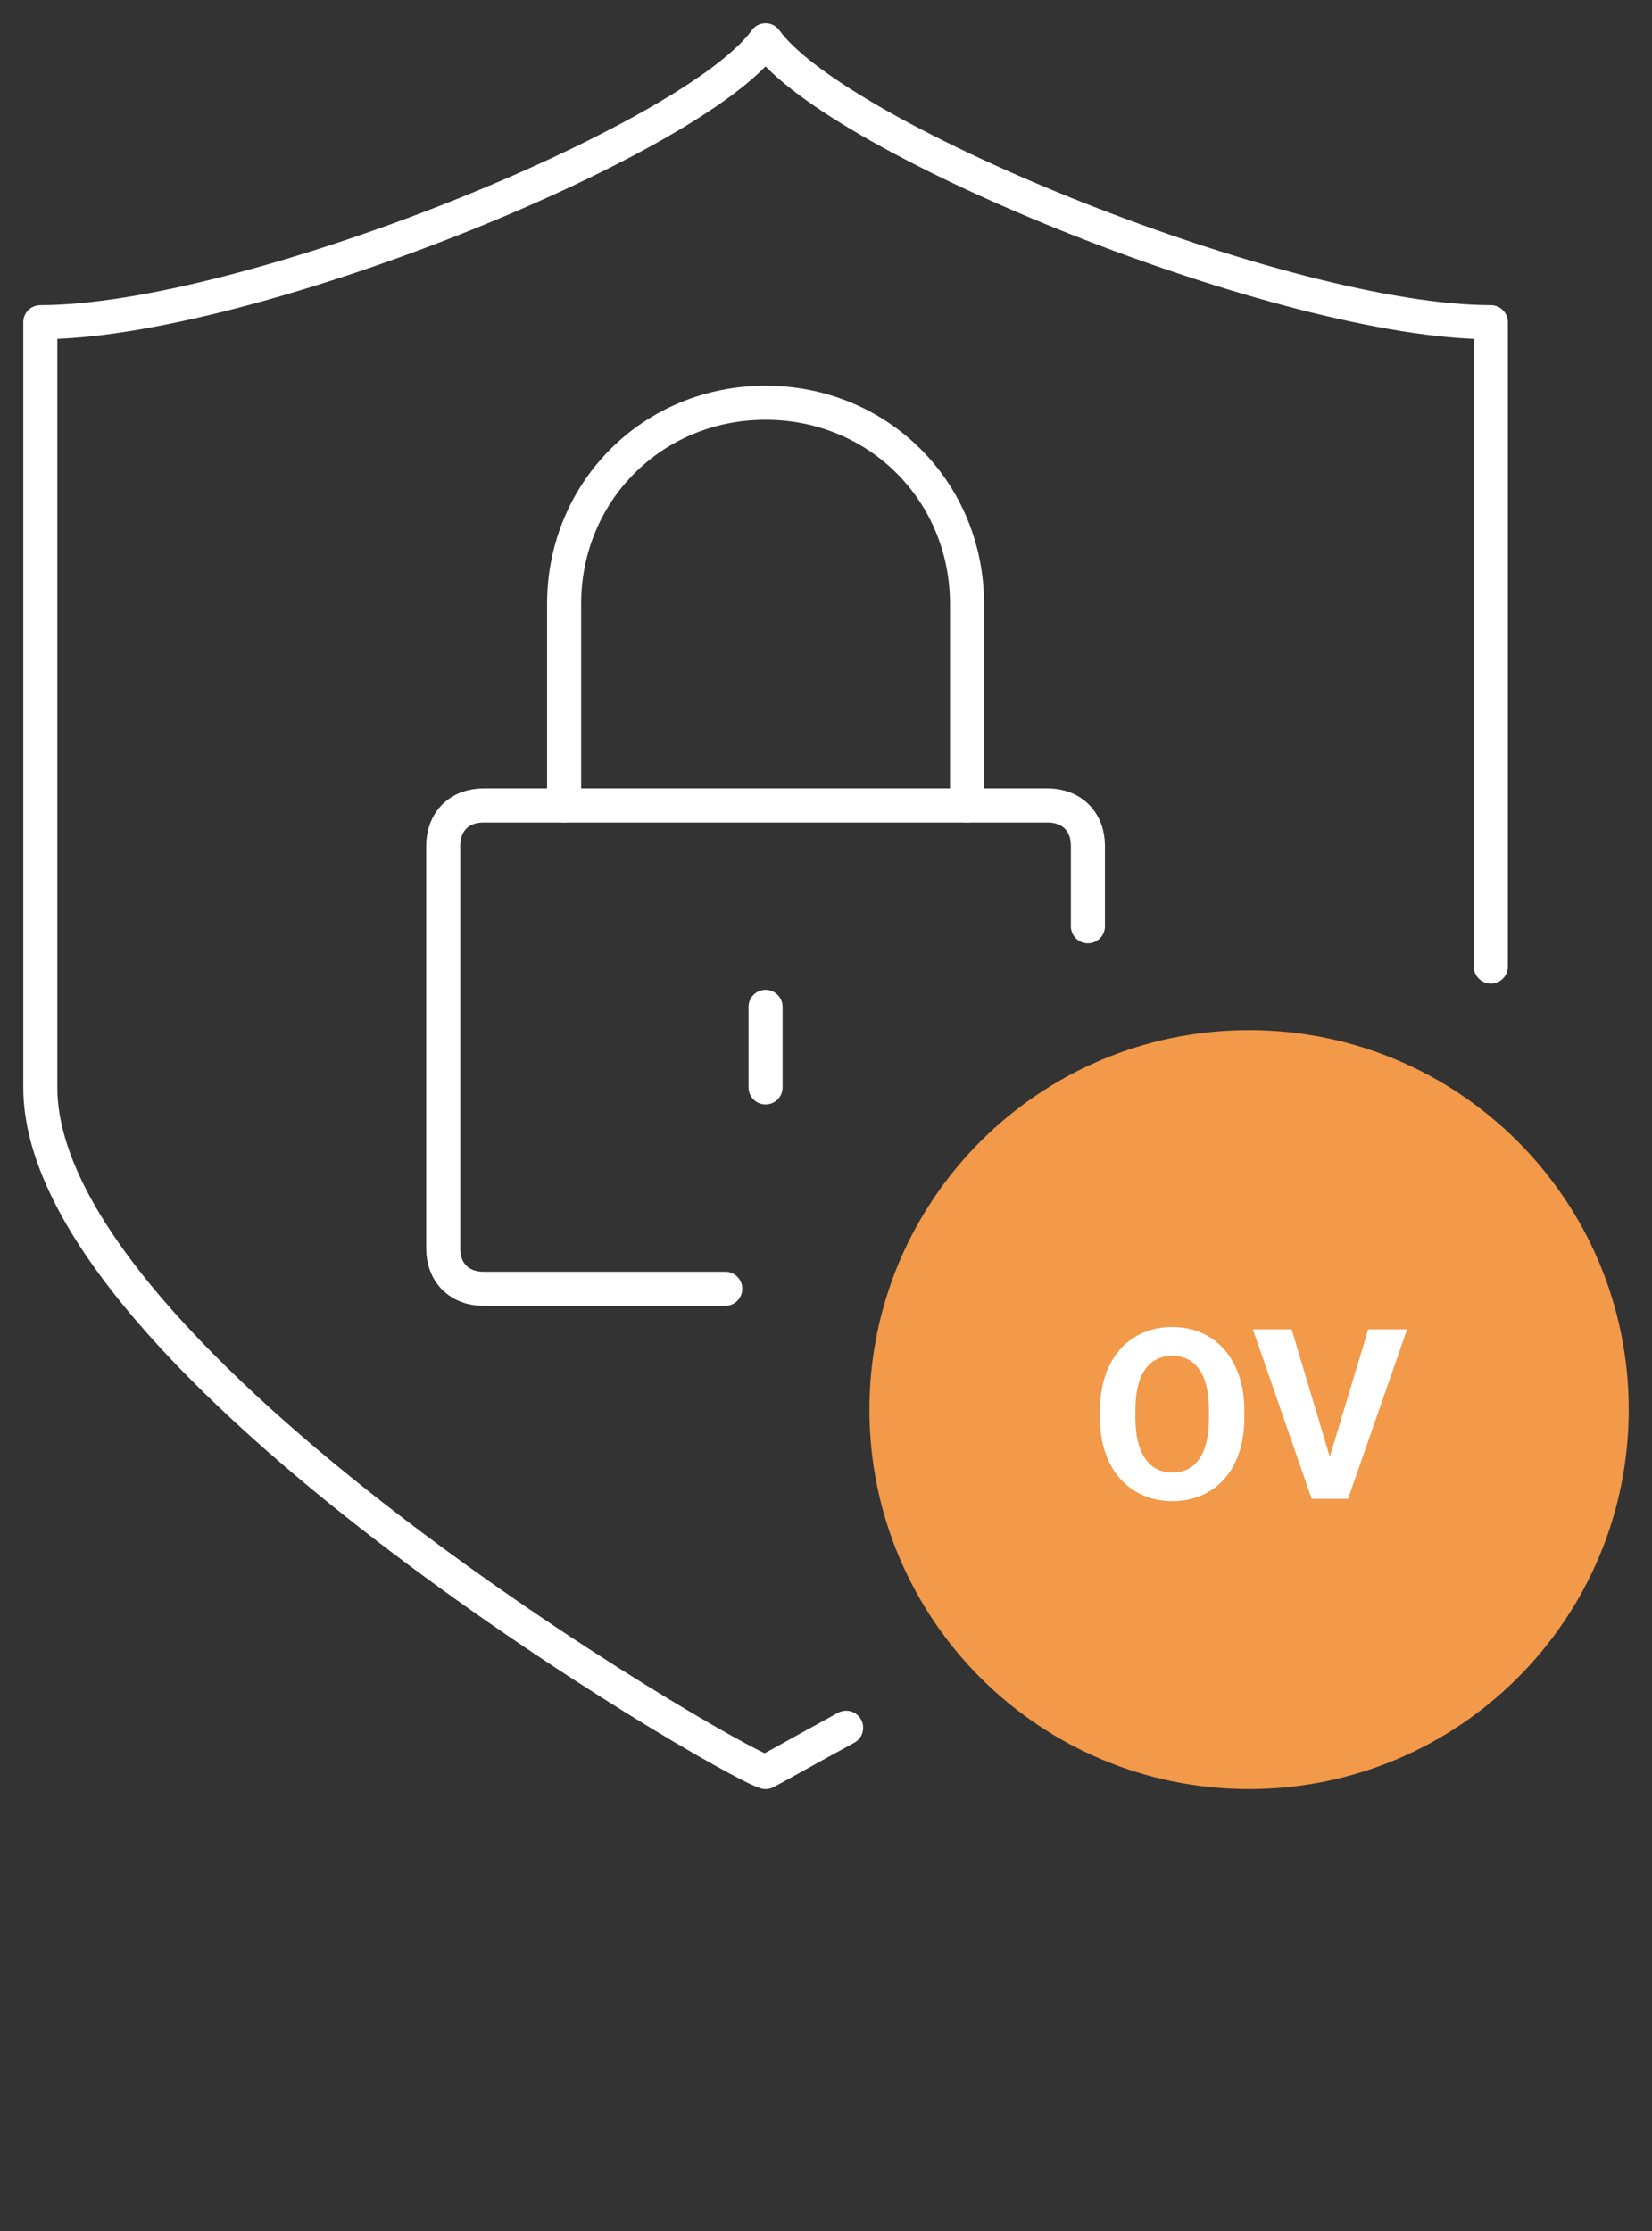
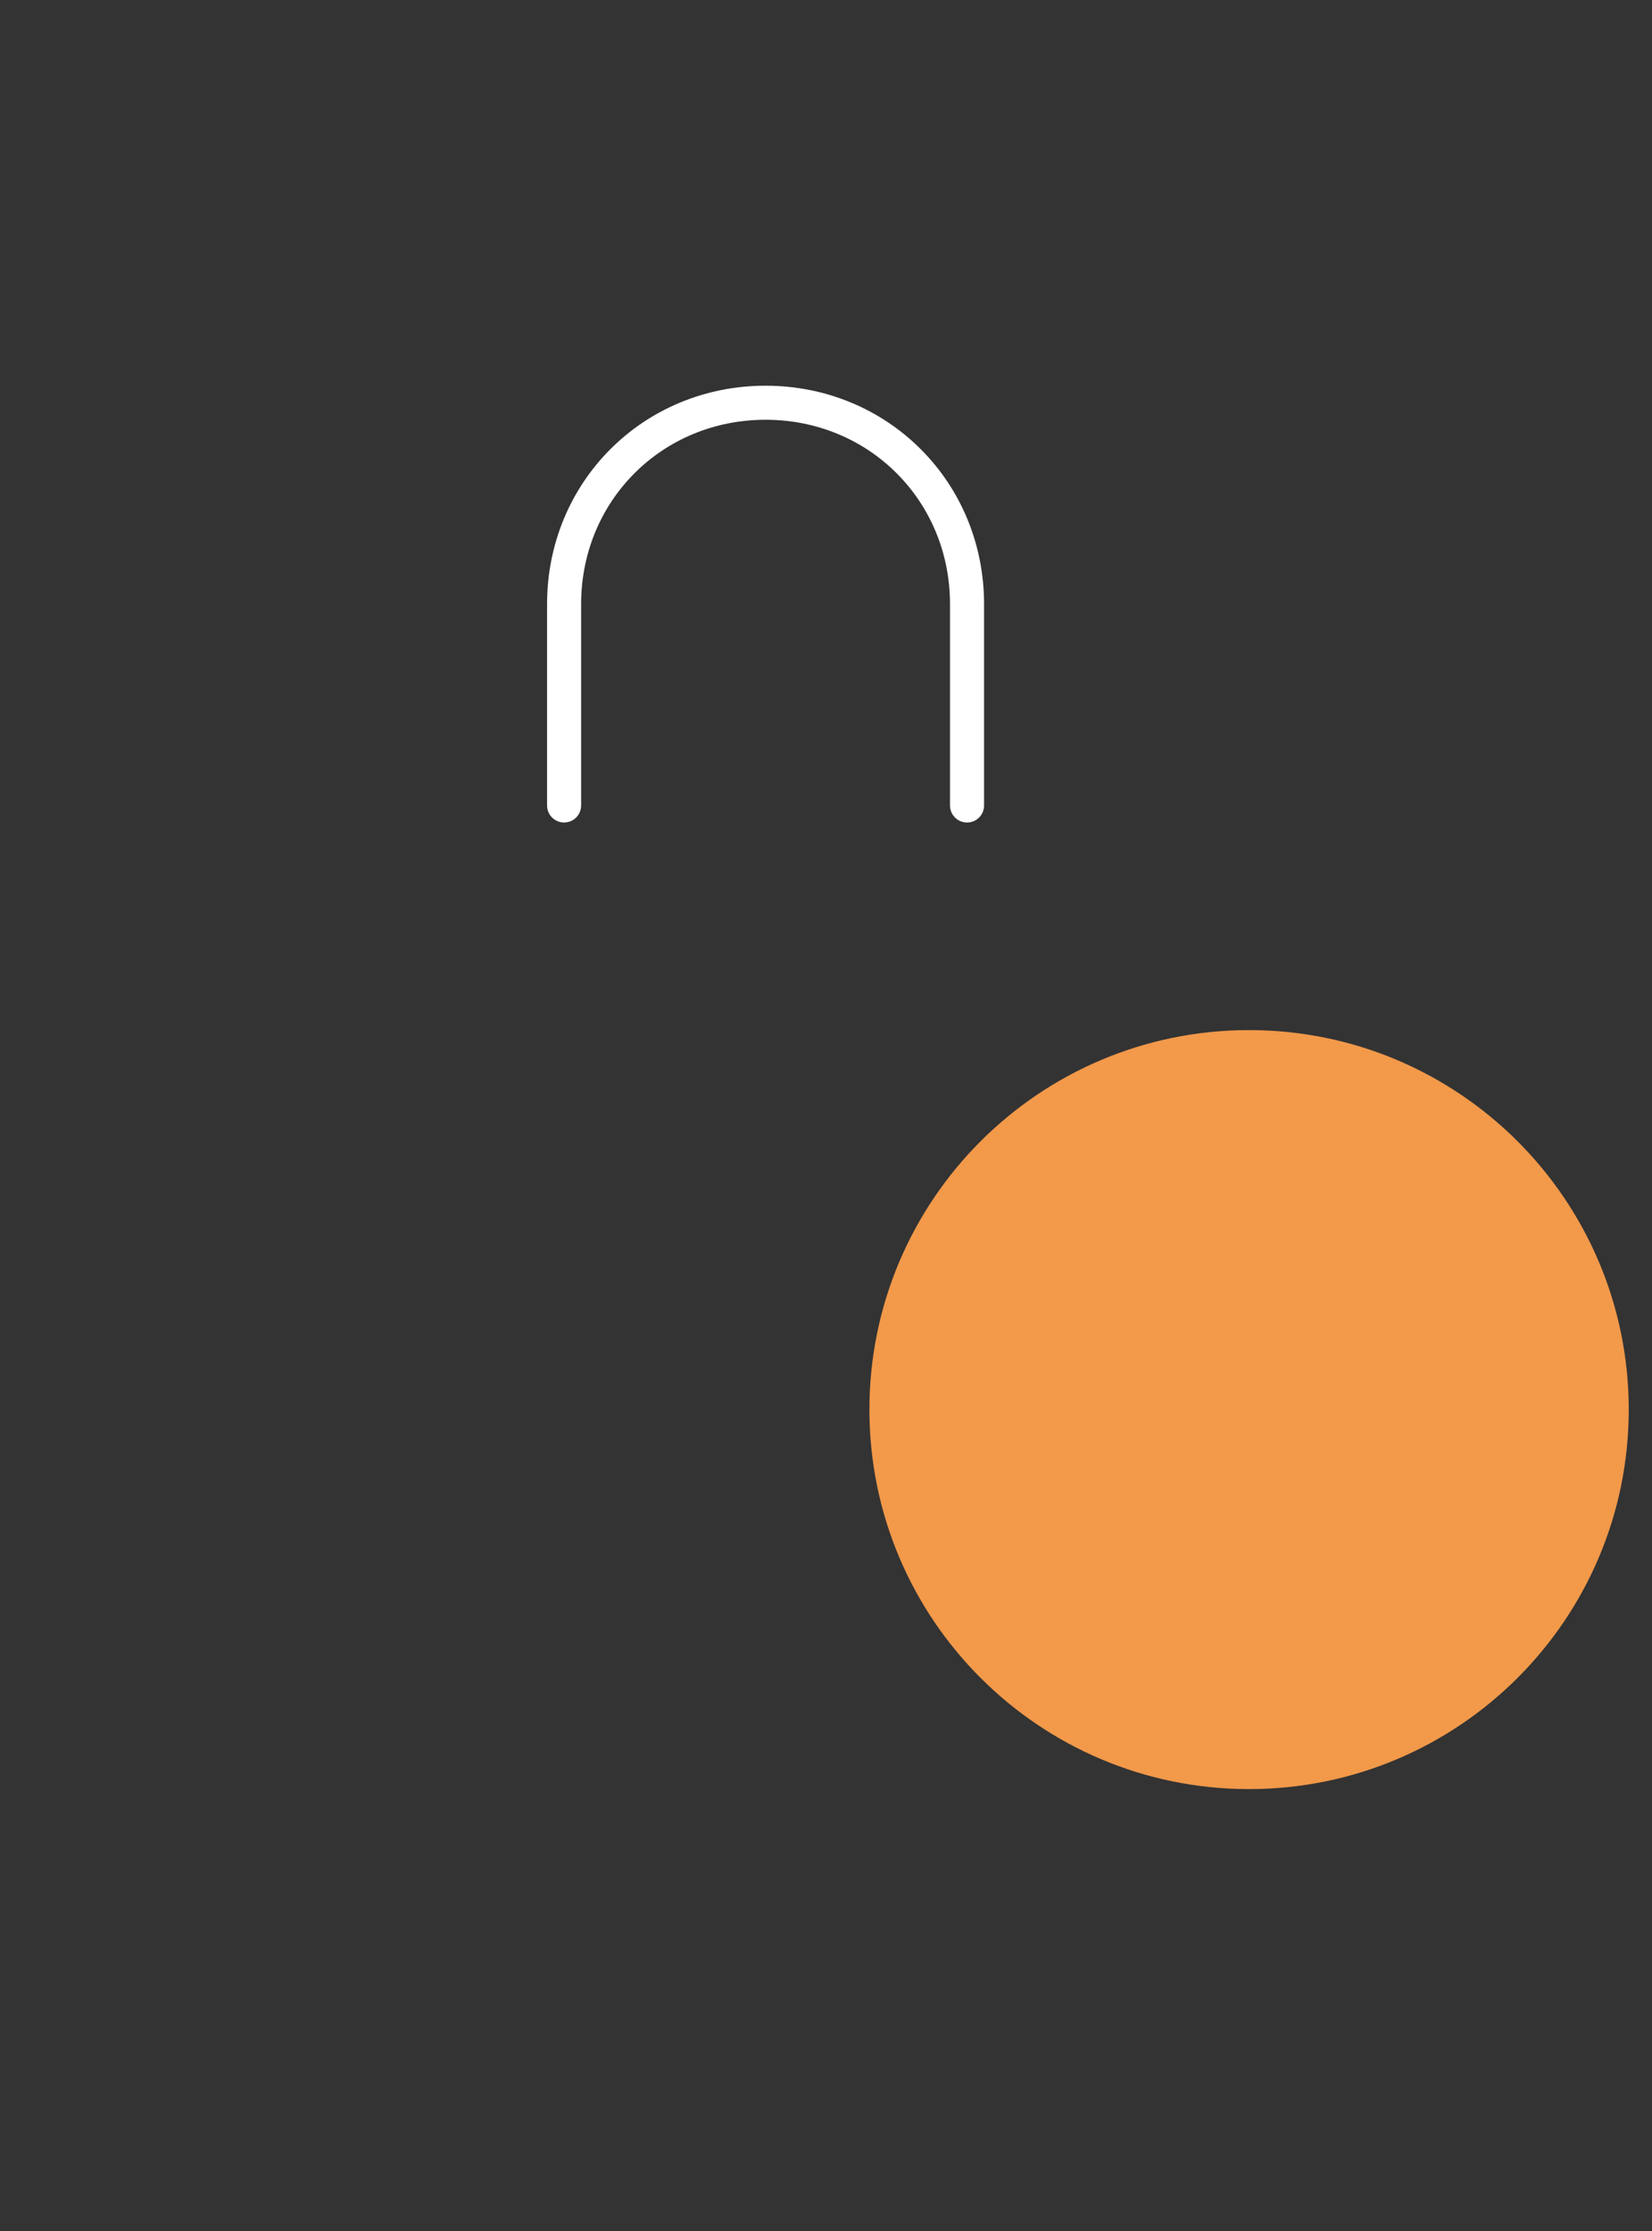
<svg xmlns="http://www.w3.org/2000/svg" width="97" height="131" viewBox="0 0 97 131" fill="none">
  <rect x="0" y="0" width="97" height="131" fill="#333333" stroke="none" />
-   <path d="M49.683 101.442C47.081 102.861 45.425 103.807 44.951 104.043C42.586 103.334 2.366 79.924 2.366 63.845C2.366 47.292 2.366 38.307 2.366 18.917C14.432 18.917 40.693 8.276 44.951 2.365C49.21 8.276 75.471 18.917 87.537 18.917C87.537 35.706 87.537 43.745 87.537 56.751" stroke="white" stroke-width="2" stroke-miterlimit="10" stroke-linecap="round" stroke-linejoin="round" />
-   <path d="M42.585 75.668H28.39C26.971 75.668 26.024 74.722 26.024 73.303V49.657C26.024 48.238 26.971 47.292 28.39 47.292H61.512C62.932 47.292 63.878 48.238 63.878 49.657V54.386" stroke="white" stroke-width="2" stroke-miterlimit="10" stroke-linecap="round" stroke-linejoin="round" />
  <path d="M56.781 47.292V35.469C56.781 28.848 51.576 23.646 44.951 23.646C38.327 23.646 33.122 28.848 33.122 35.469V47.292" stroke="white" stroke-width="2" stroke-miterlimit="10" stroke-linecap="round" stroke-linejoin="round" />
-   <path d="M44.951 59.115V63.845" stroke="white" stroke-width="2" stroke-miterlimit="10" stroke-linecap="round" stroke-linejoin="round" />
  <path d="M73.341 104.043C85.101 104.043 94.634 94.515 94.634 82.762C94.634 71.008 85.101 61.48 73.341 61.48C61.582 61.48 52.049 71.008 52.049 82.762C52.049 94.515 61.582 104.043 73.341 104.043Z" fill="#F2994A" stroke="#F2994A" stroke-width="2" stroke-miterlimit="10" stroke-linecap="round" stroke-linejoin="round" />
-   <path d="M73.064 83.249C73.064 84.229 72.891 85.088 72.545 85.826C72.199 86.564 71.702 87.134 71.055 87.535C70.412 87.936 69.674 88.137 68.84 88.137C68.015 88.137 67.279 87.939 66.632 87.542C65.985 87.145 65.483 86.58 65.128 85.847C64.772 85.108 64.592 84.261 64.588 83.304V82.811C64.588 81.832 64.763 80.97 65.114 80.228C65.47 79.48 65.969 78.908 66.611 78.512C67.258 78.111 67.997 77.91 68.826 77.91C69.656 77.91 70.392 78.111 71.034 78.512C71.681 78.908 72.18 79.48 72.531 80.228C72.887 80.97 73.064 81.829 73.064 82.805V83.249ZM70.986 82.798C70.986 81.754 70.799 80.961 70.426 80.419C70.052 79.877 69.519 79.606 68.826 79.606C68.138 79.606 67.607 79.874 67.233 80.412C66.86 80.945 66.671 81.729 66.666 82.764V83.249C66.666 84.265 66.853 85.054 67.227 85.614C67.6 86.175 68.138 86.455 68.84 86.455C69.528 86.455 70.057 86.186 70.426 85.648C70.795 85.106 70.982 84.318 70.986 83.283V82.798ZM78.082 85.532L80.338 78.047H82.621L79.155 88H77.016L73.564 78.047H75.84L78.082 85.532Z" fill="white" />
</svg>